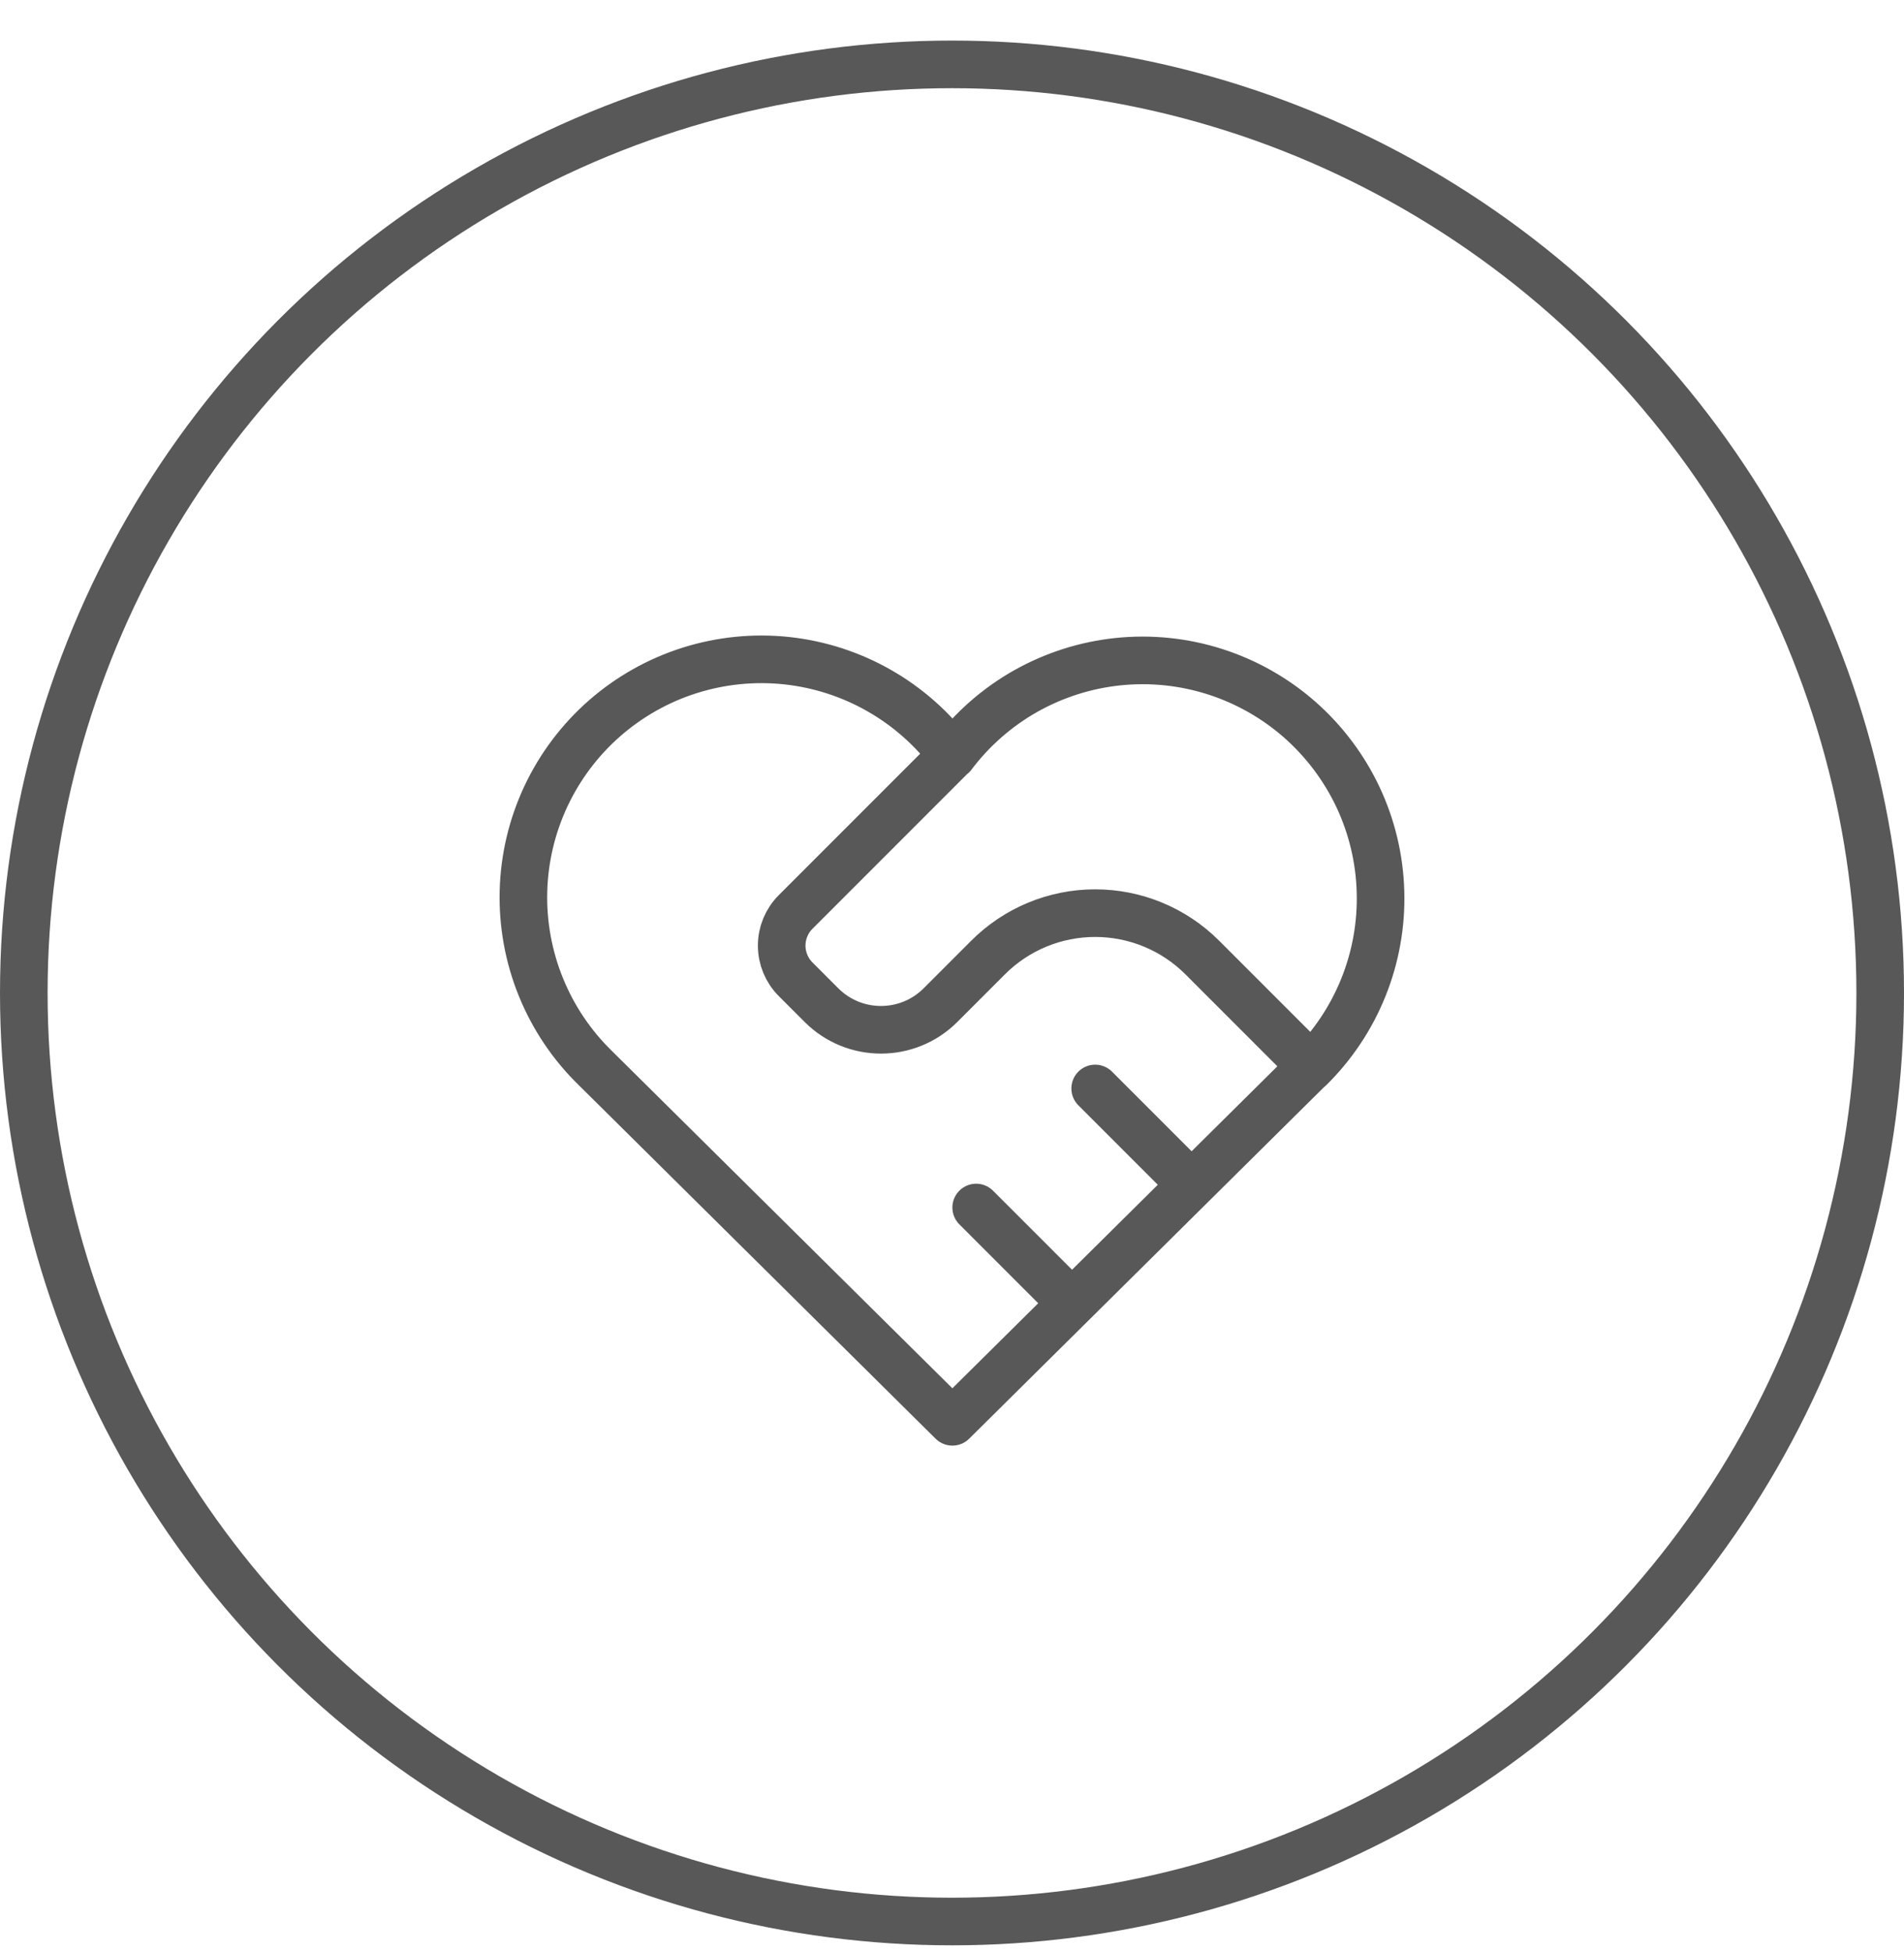
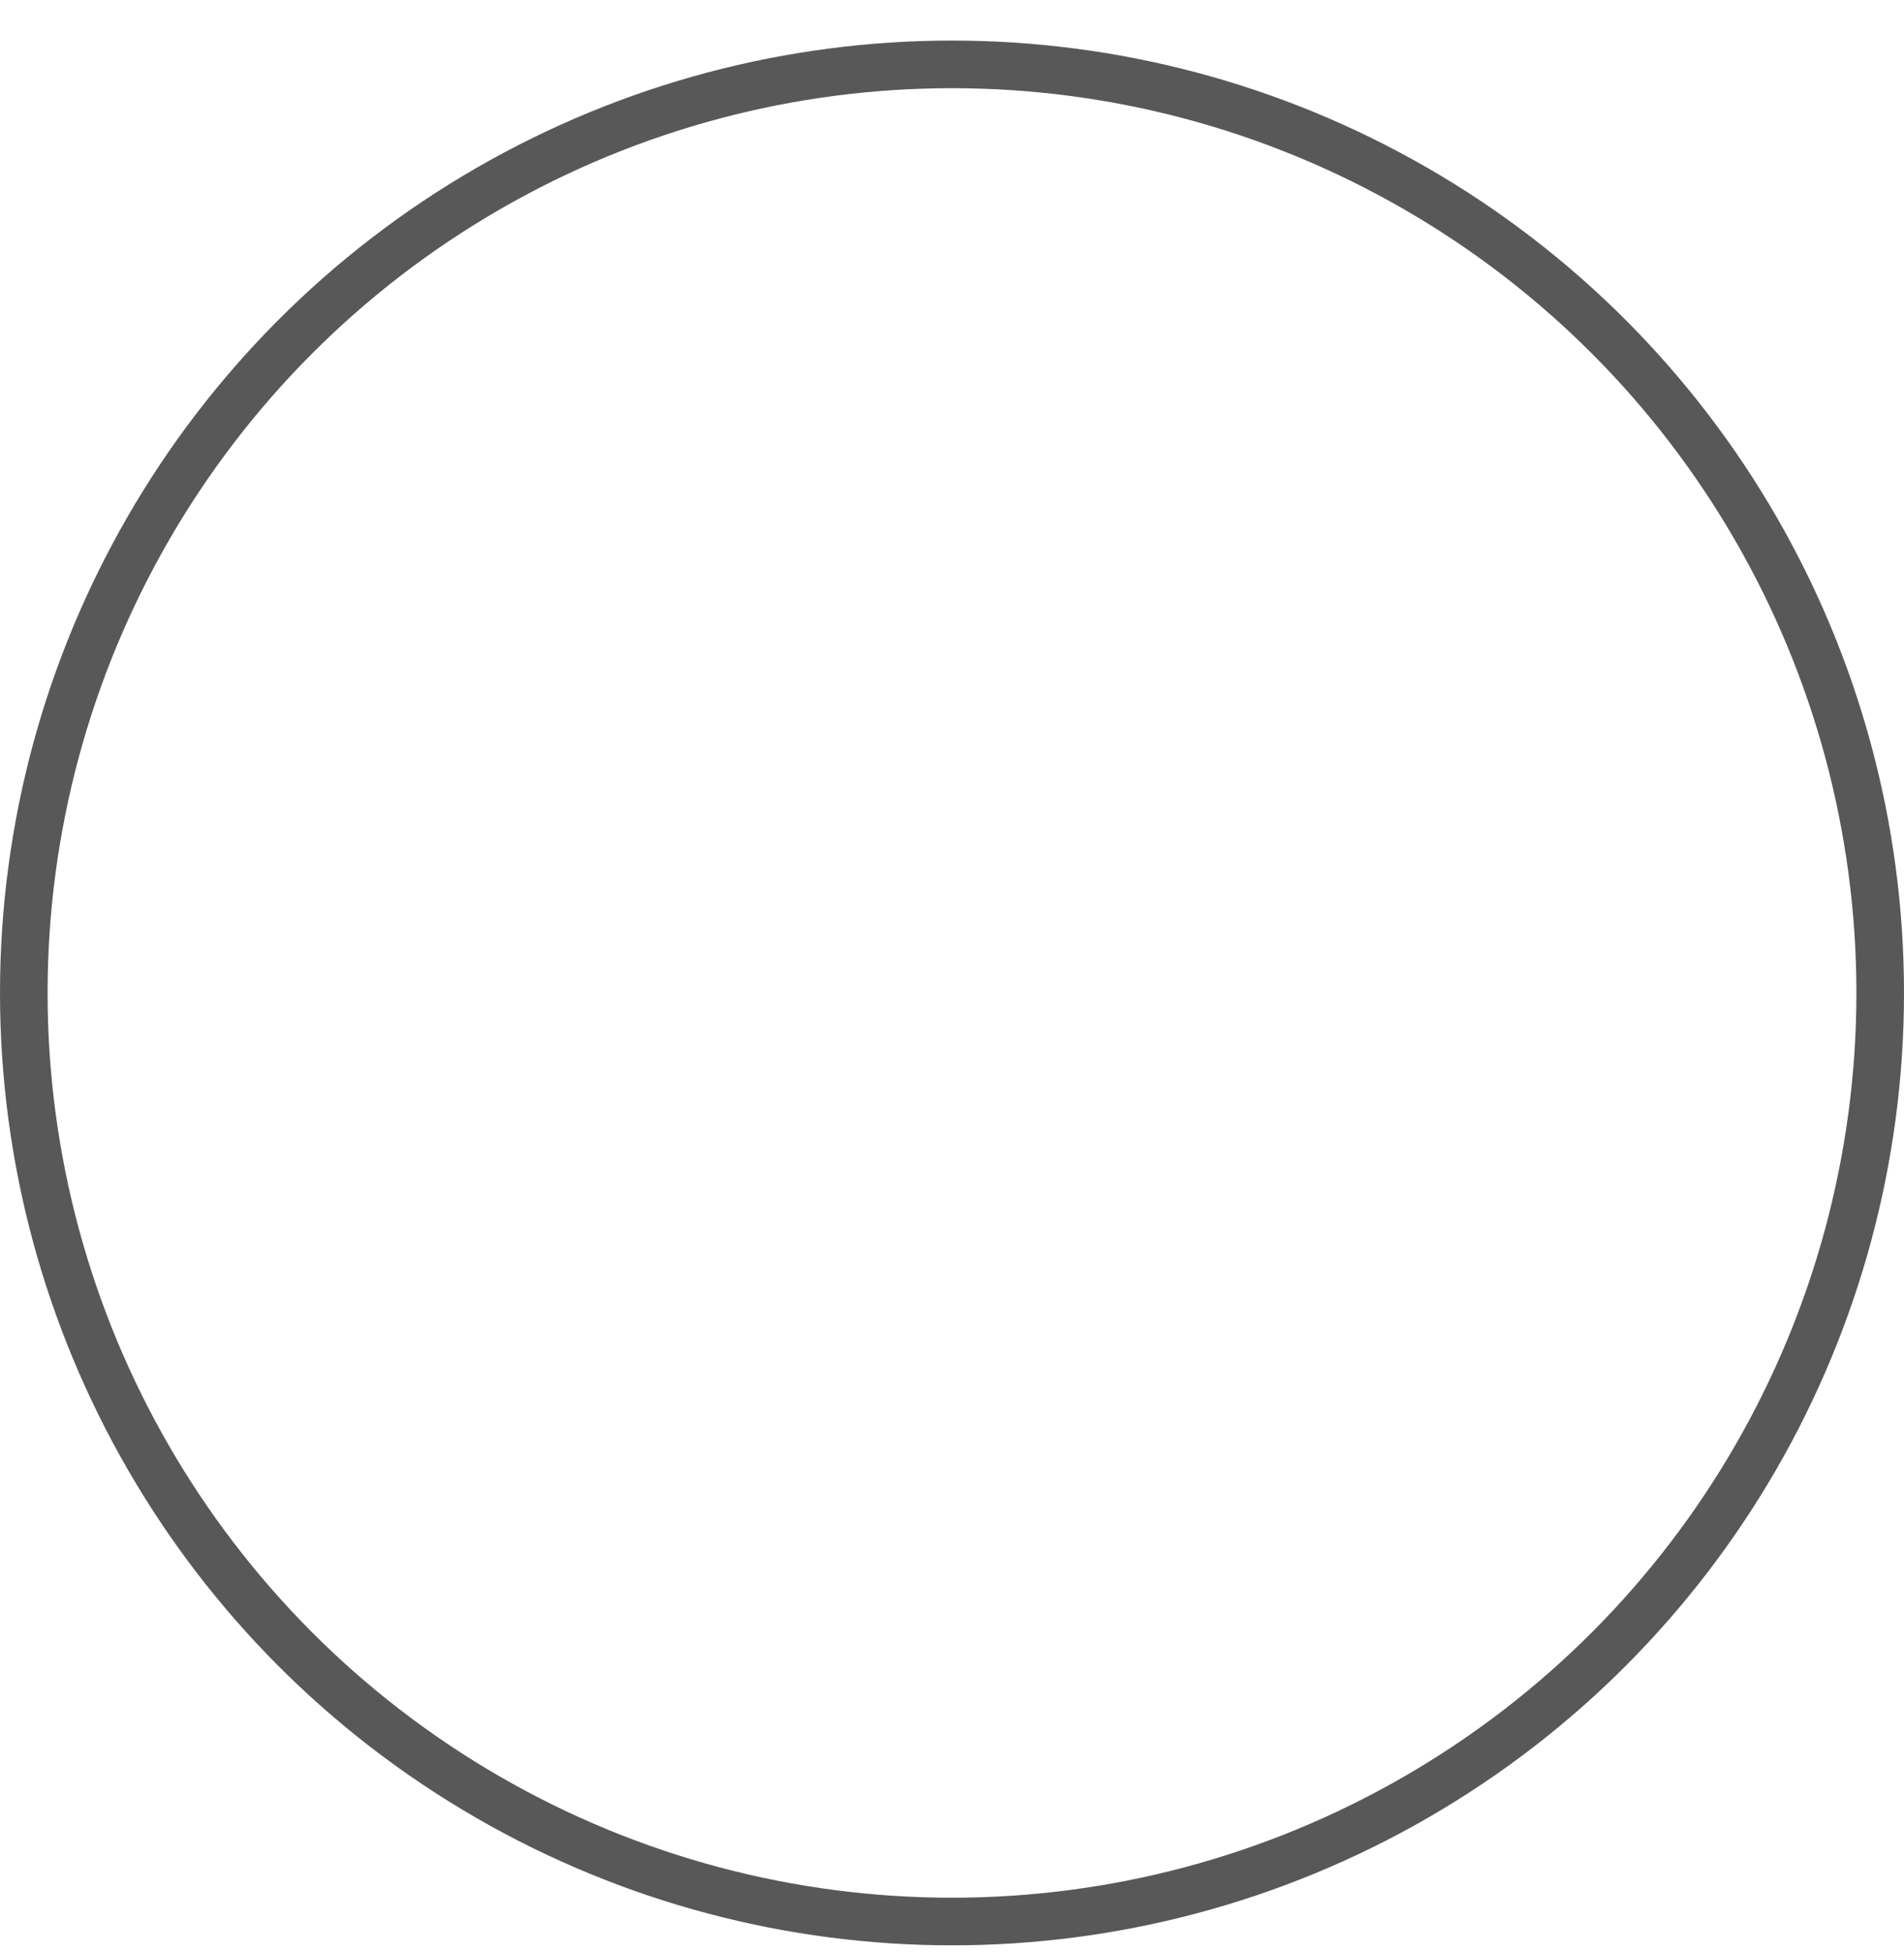
<svg xmlns="http://www.w3.org/2000/svg" width="40" height="41" viewBox="0 0 40 41" fill="none">
  <circle cx="20" cy="20.852" r="19.5" stroke="#585858" />
-   <path d="M27.508 22.43L20.008 29.858L12.508 22.43C12.013 21.948 11.624 21.37 11.364 20.73C11.104 20.091 10.979 19.404 10.997 18.715C11.015 18.024 11.176 17.346 11.469 16.721C11.763 16.096 12.182 15.539 12.702 15.084C13.221 14.63 13.829 14.287 14.487 14.079C15.145 13.871 15.839 13.801 16.526 13.874C17.212 13.948 17.876 14.162 18.475 14.505C19.074 14.847 19.596 15.31 20.008 15.864C20.422 15.314 20.944 14.855 21.543 14.516C22.142 14.178 22.805 13.966 23.489 13.895C24.174 13.824 24.865 13.895 25.521 14.104C26.177 14.313 26.782 14.655 27.3 15.108C27.817 15.562 28.235 16.117 28.529 16.739C28.822 17.362 28.983 18.038 29.002 18.726C29.022 19.414 28.899 20.099 28.642 20.737C28.385 21.375 27.999 21.953 27.508 22.436M20.008 15.858L16.715 19.151C16.527 19.338 16.422 19.593 16.422 19.858C16.422 20.123 16.527 20.377 16.715 20.565L17.258 21.108C17.948 21.798 19.068 21.798 19.758 21.108L20.758 20.108C21.354 19.511 22.164 19.176 23.008 19.176C23.852 19.176 24.661 19.511 25.258 20.108L27.508 22.358M20.508 25.358L22.508 27.358M23.008 22.858L25.008 24.858" stroke="#585858" stroke-linecap="round" stroke-linejoin="round" />
</svg>